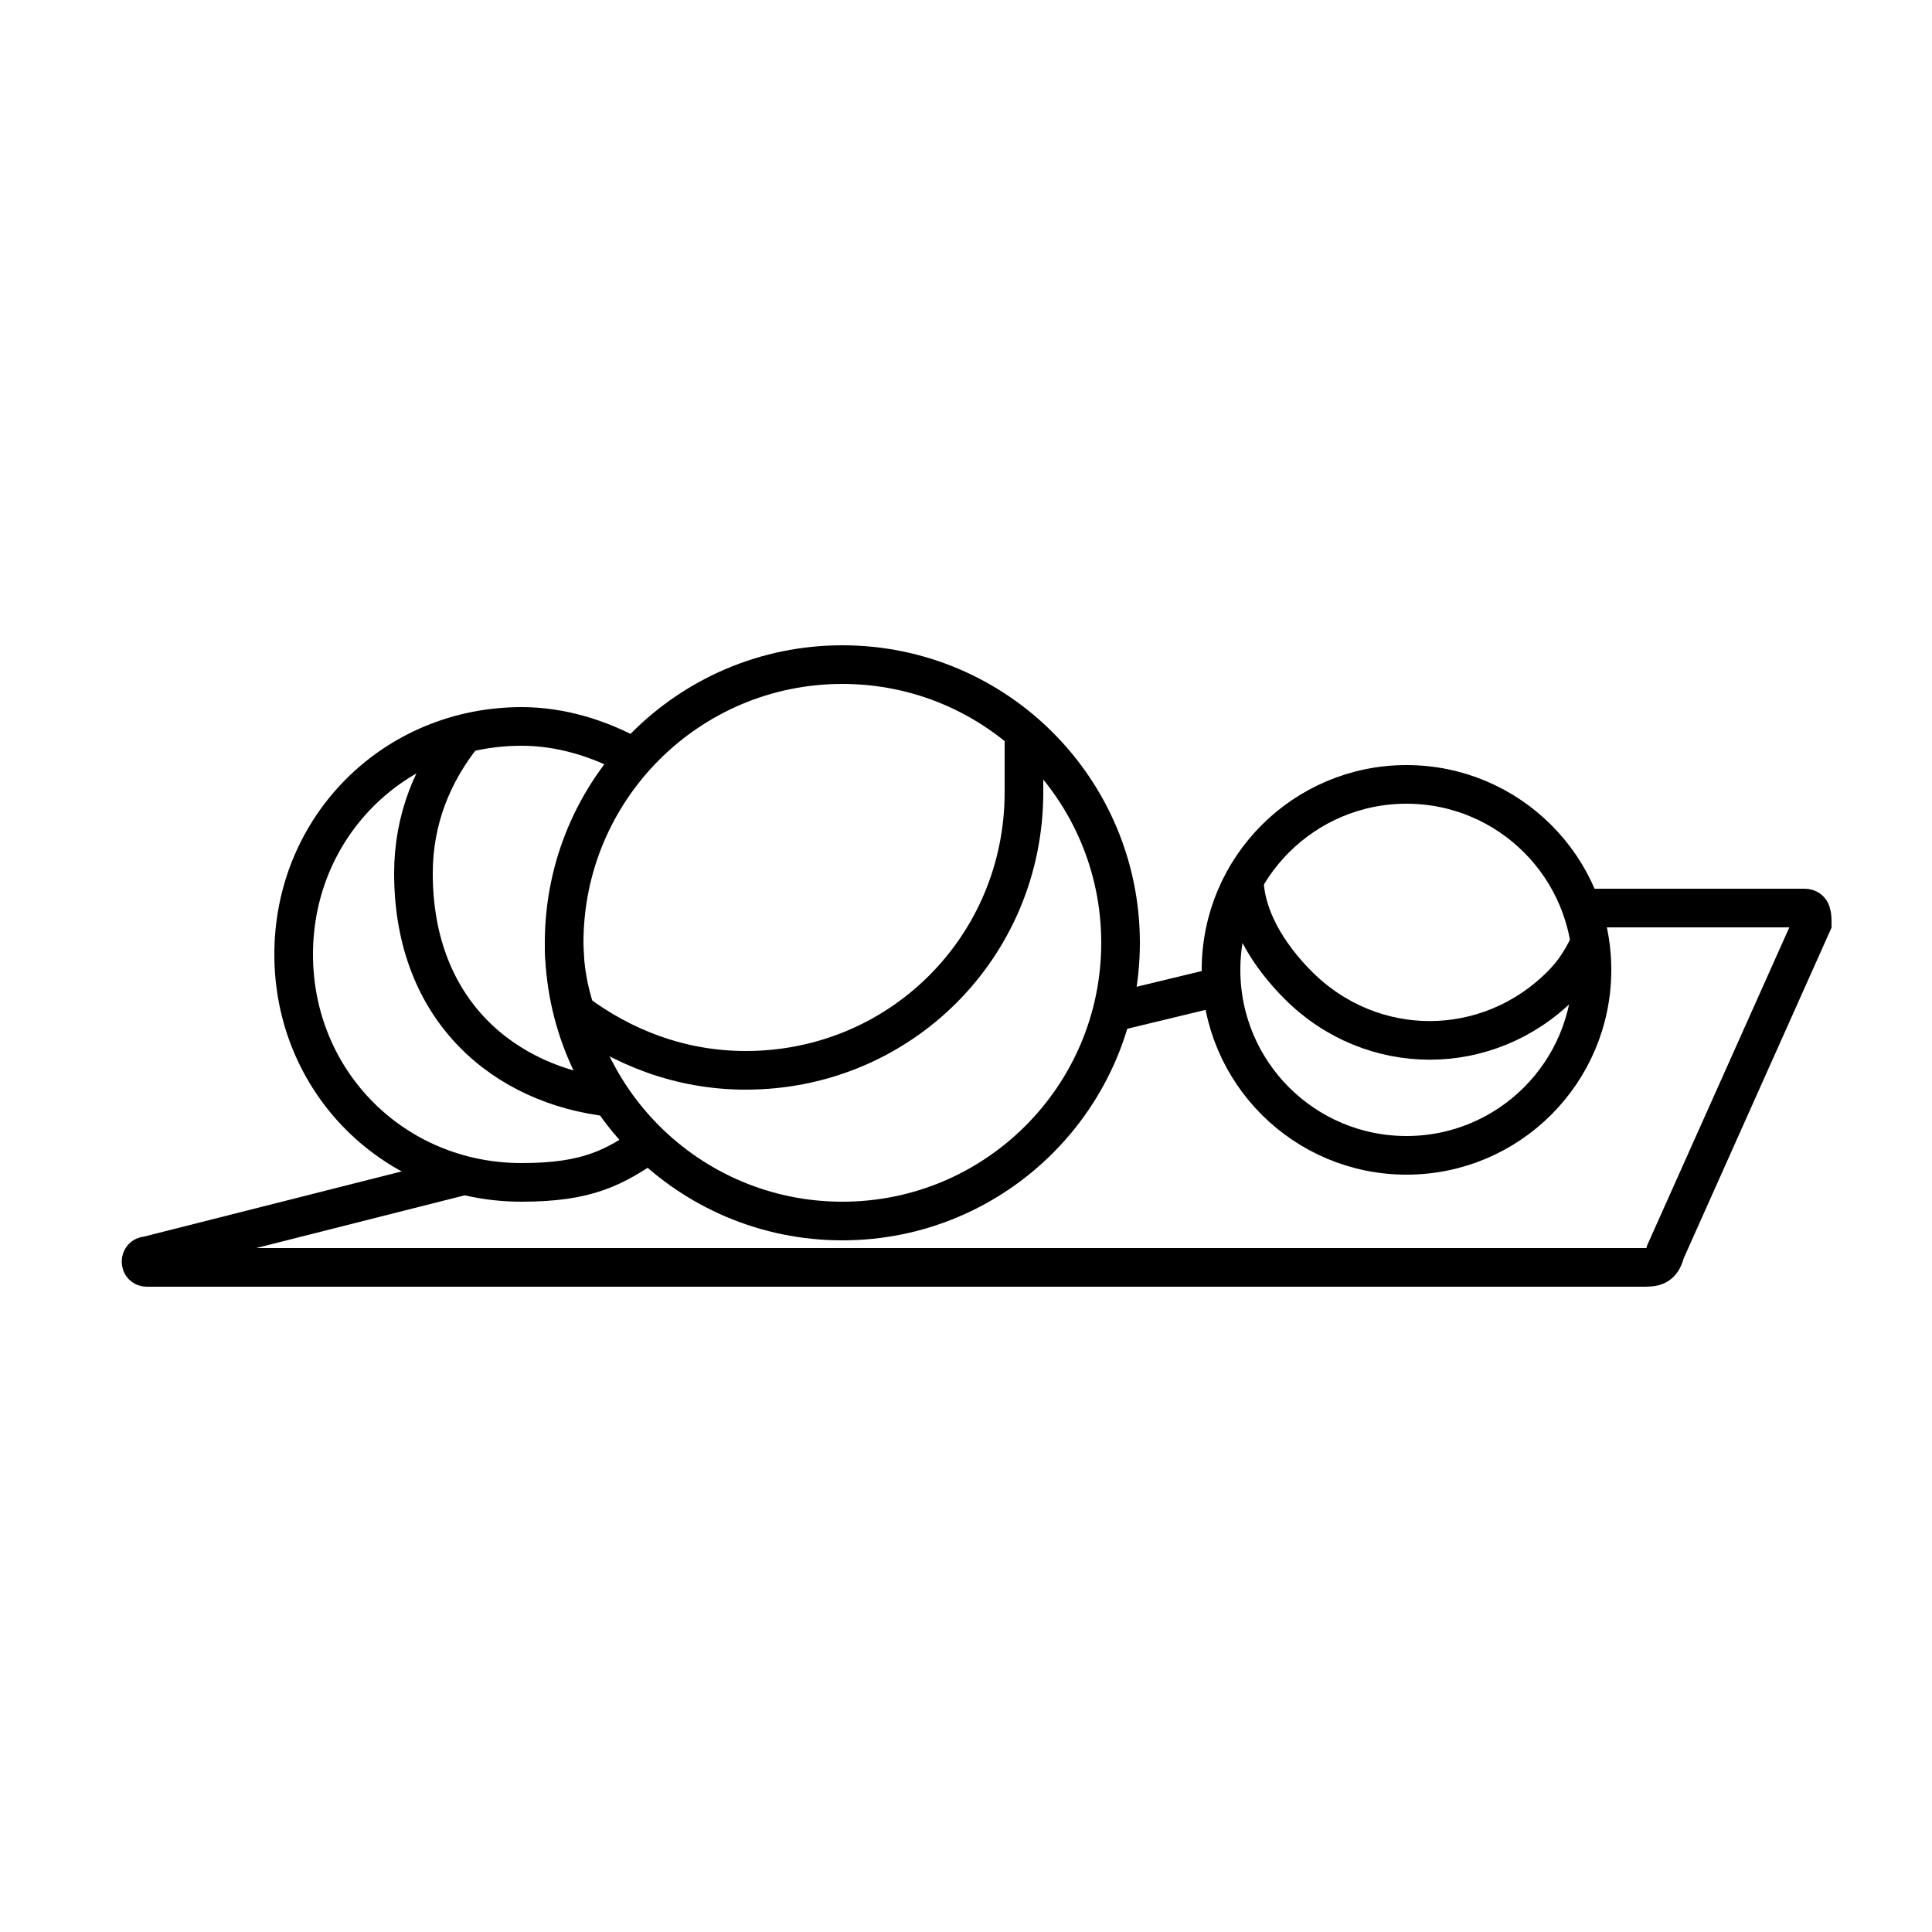
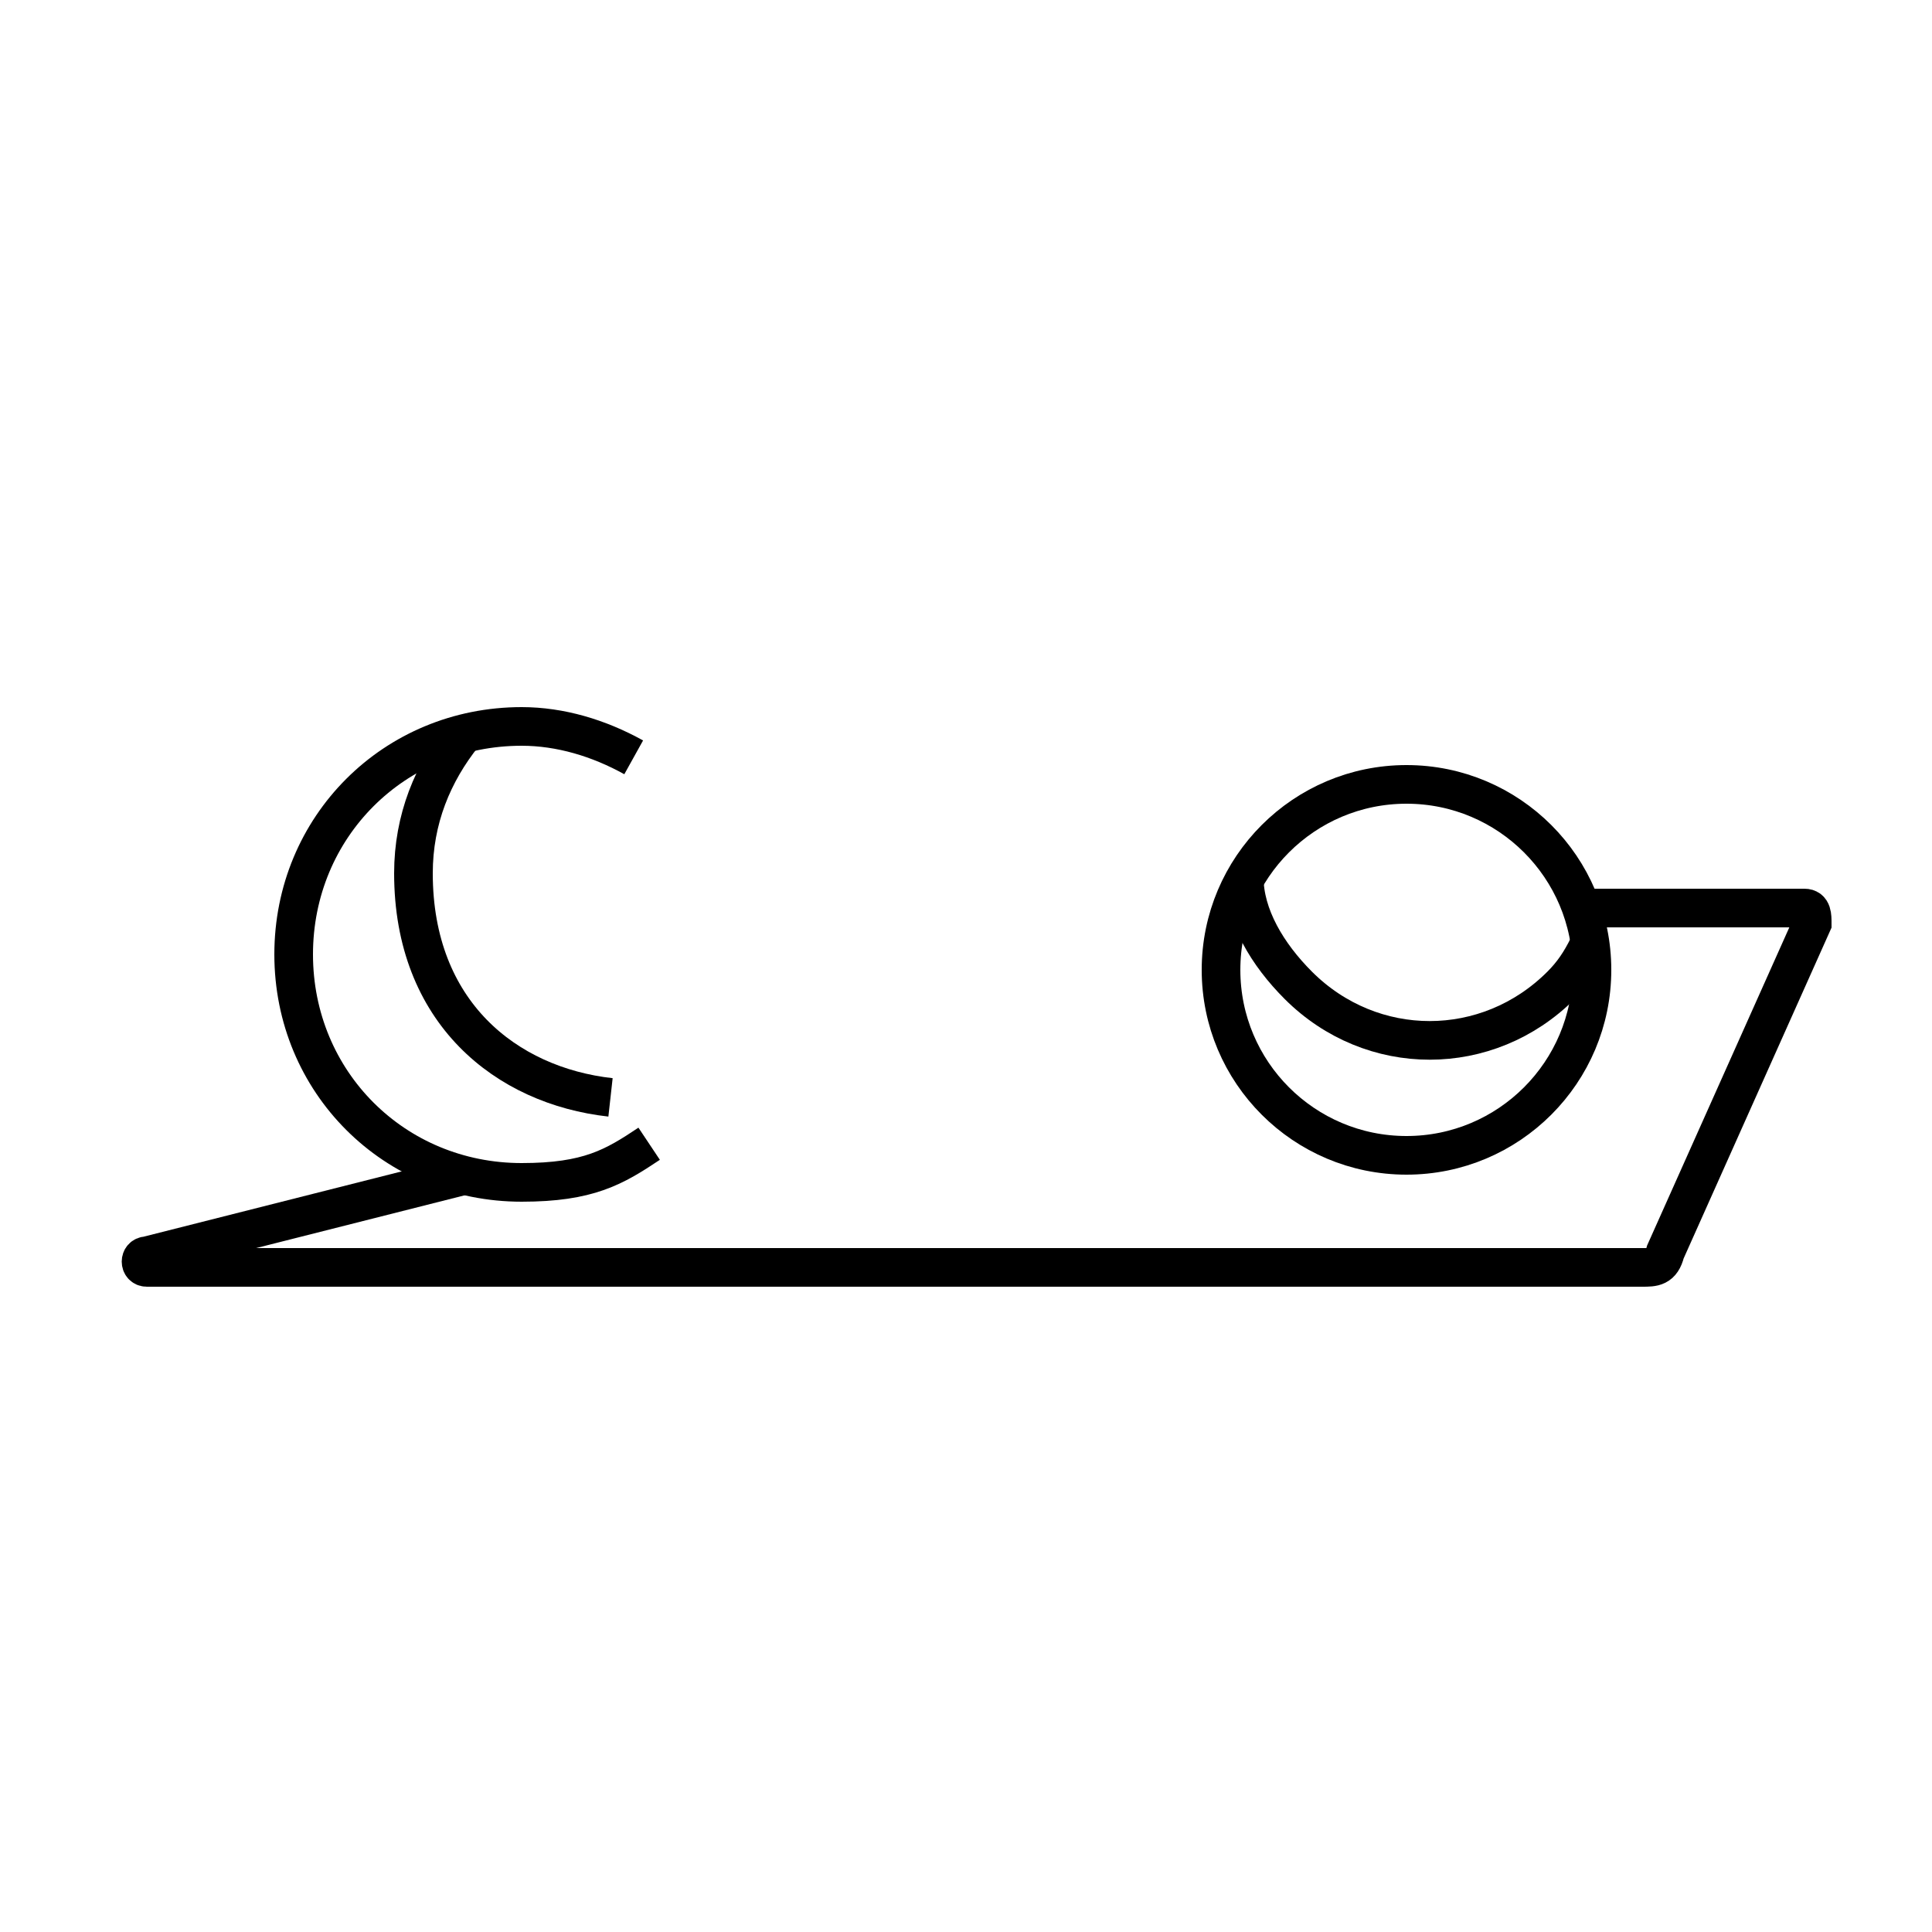
<svg xmlns="http://www.w3.org/2000/svg" version="1.1" viewBox="0 0 50 50">
  <defs>
    <style>
      .cls-1 {
        fill: none;
        stroke: #000;
      }
    </style>
  </defs>
  <g>
    <g id="Layer_1">
      <g id="Layer_1-2" data-name="Layer_1">
        <g id="Layer_1-2">
          <g id="Layer_1-2-2" data-name="Layer_1-2">
            <circle class="cls-1" cx="36.4" cy="25.1" r="4.8" />
            <path class="cls-1" d="M32.2,22.7c0,1,.6,2,1.4,2.8,1.9,1.9,4.9,1.9,6.8,0,.3-.3.5-.6.7-1" />
-             <circle class="cls-1" cx="21.8" cy="24.4" r="7.2" />
            <path class="cls-1" d="M16.4,19.6c-.9-.5-1.9-.8-2.9-.8-3.3,0-5.9,2.6-5.9,5.9s2.6,5.9,5.9,5.9c1.735,0,2.4-.4,3.3-1" />
-             <path class="cls-1" d="M31.7,25.5l-2.9.7" />
            <path class="cls-1" d="M12.1,30.4l-8.3,2.1c-.2,0-.2.3,0,.3h38.7c.3,0,.5,0,.6-.4l3.8-8.5c0-.2,0-.4-.2-.4h-5.8" />
-             <path class="cls-1" d="M14.6,24.4c0,.6.1,1.2.3,1.8,1.2.9,2.7,1.5,4.4,1.5,4,0,7.2-3.2,7.2-7.2v-1.4" />
            <path class="cls-1" d="M12,19c-.8,1-1.3,2.2-1.3,3.6,0,3.6,2.4,5.5,5.1,5.8" />
          </g>
        </g>
      </g>
    </g>
  </g>
</svg>